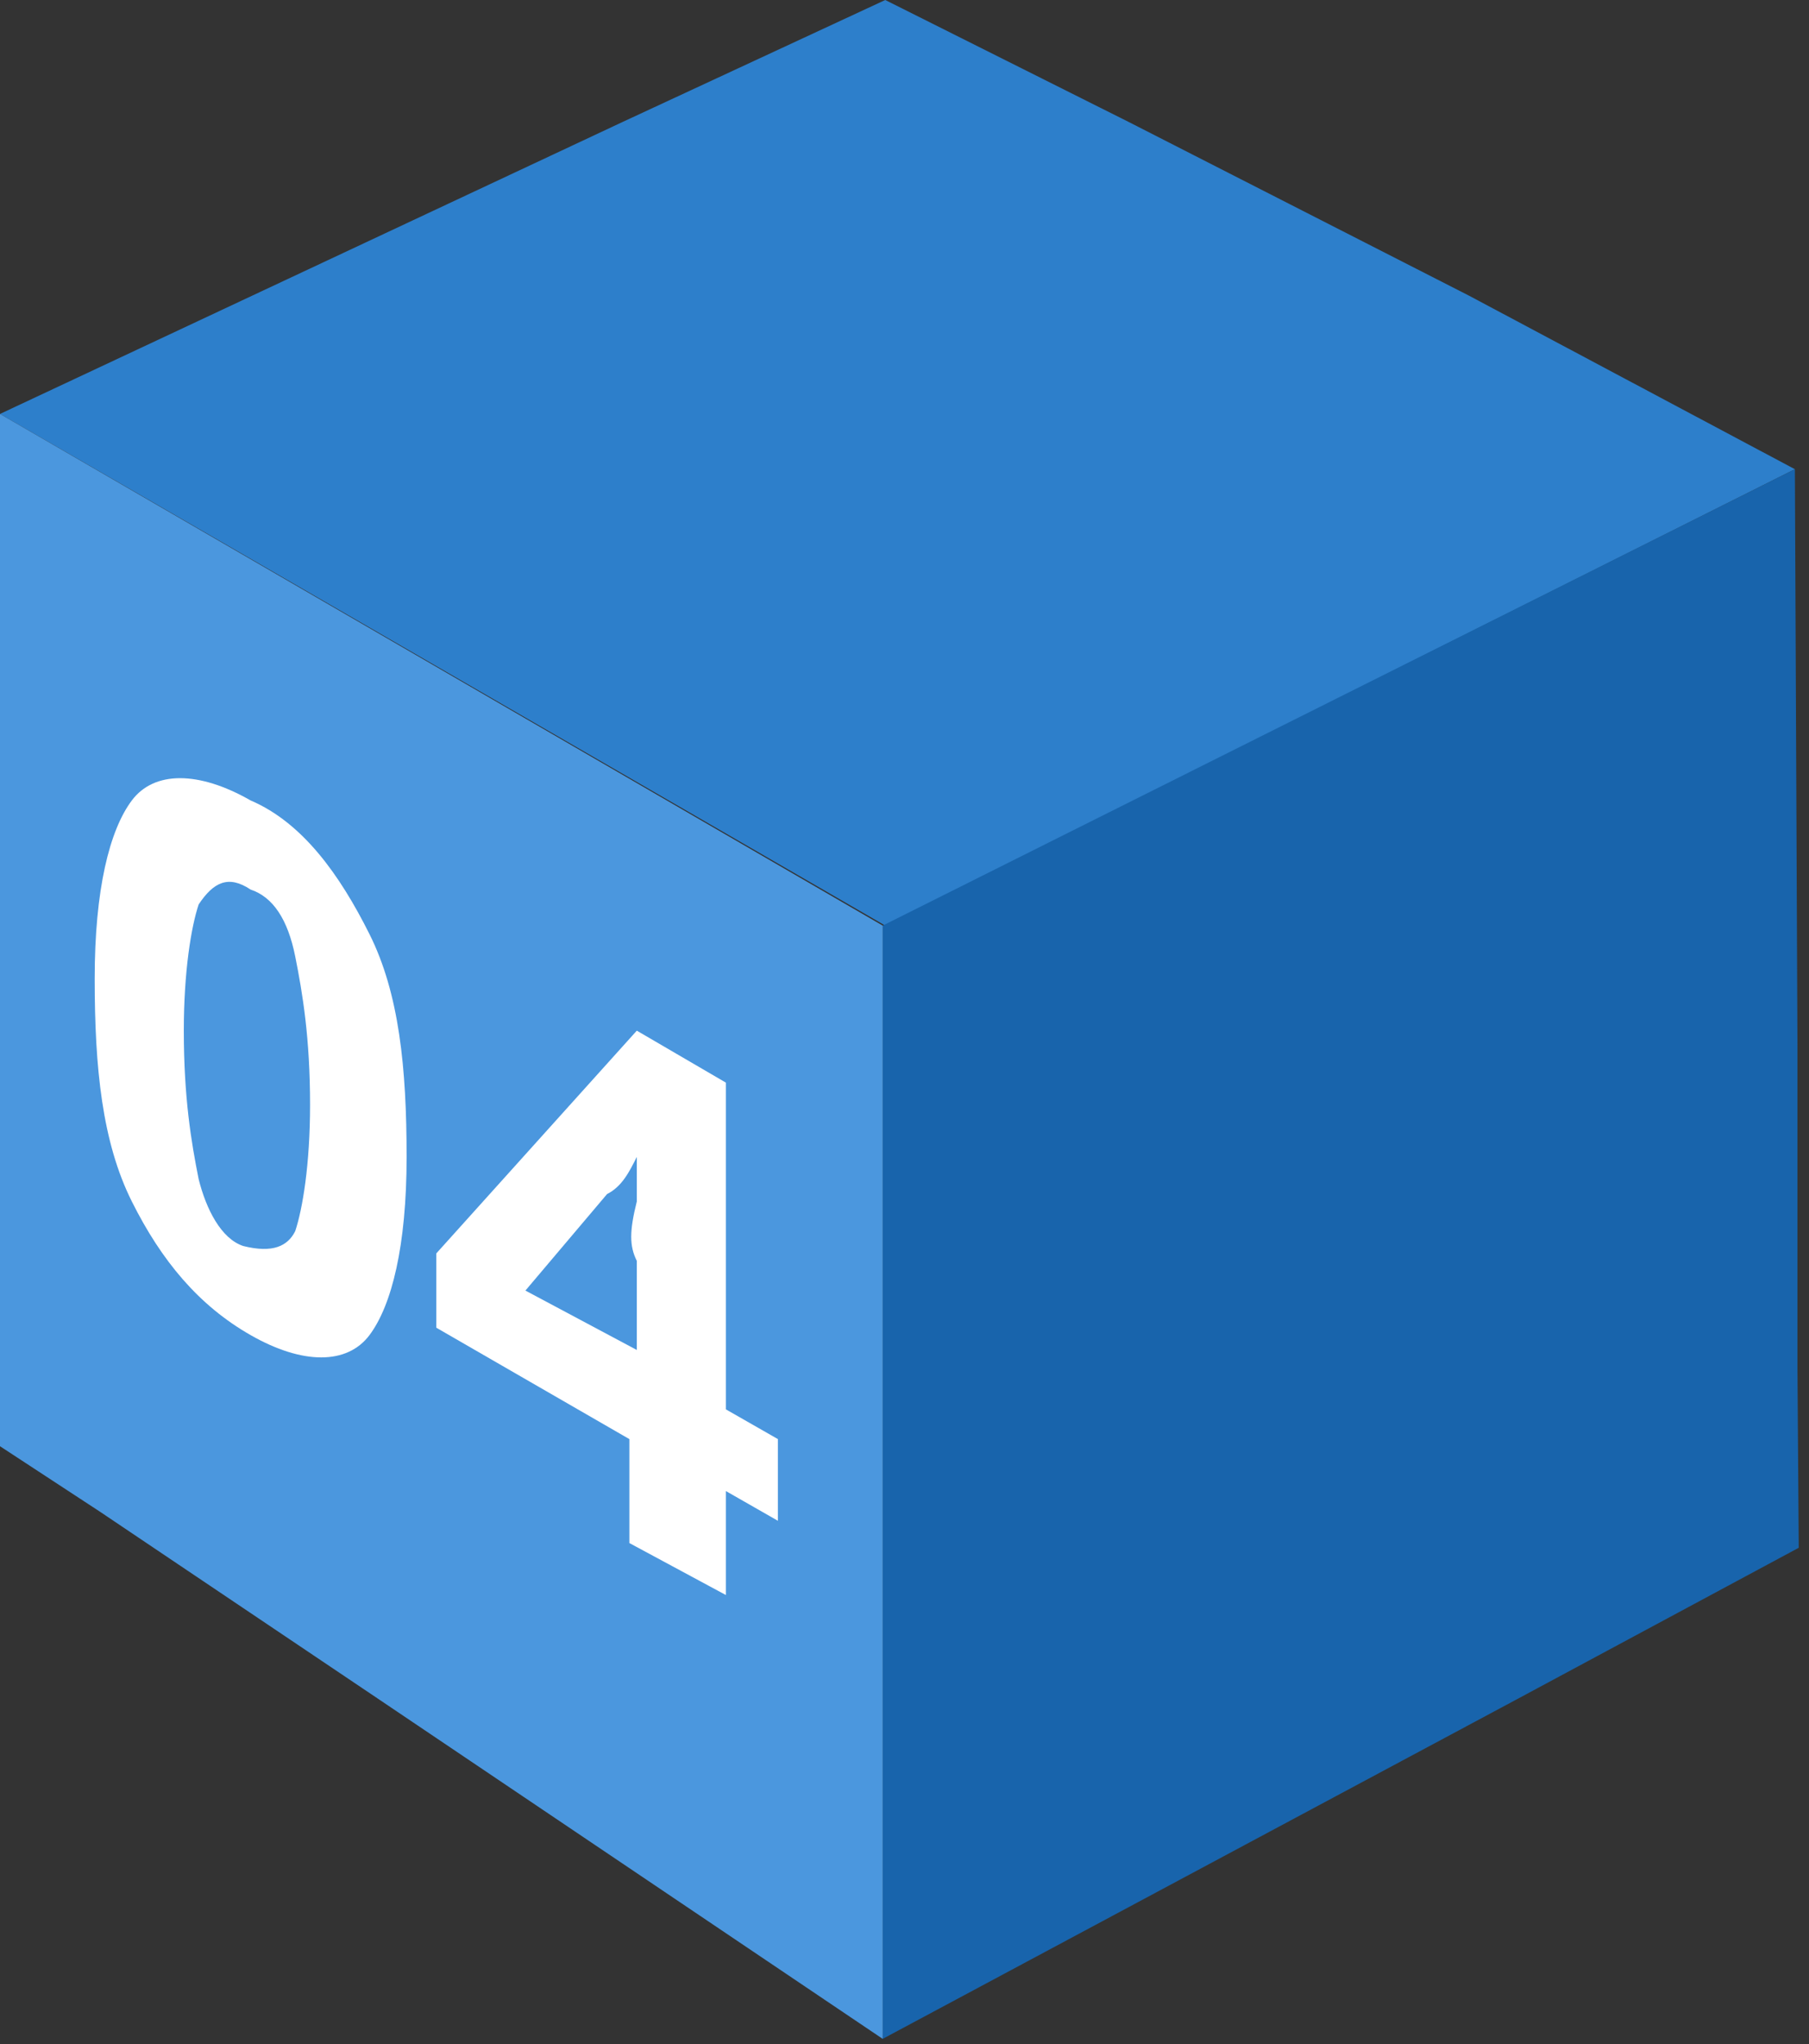
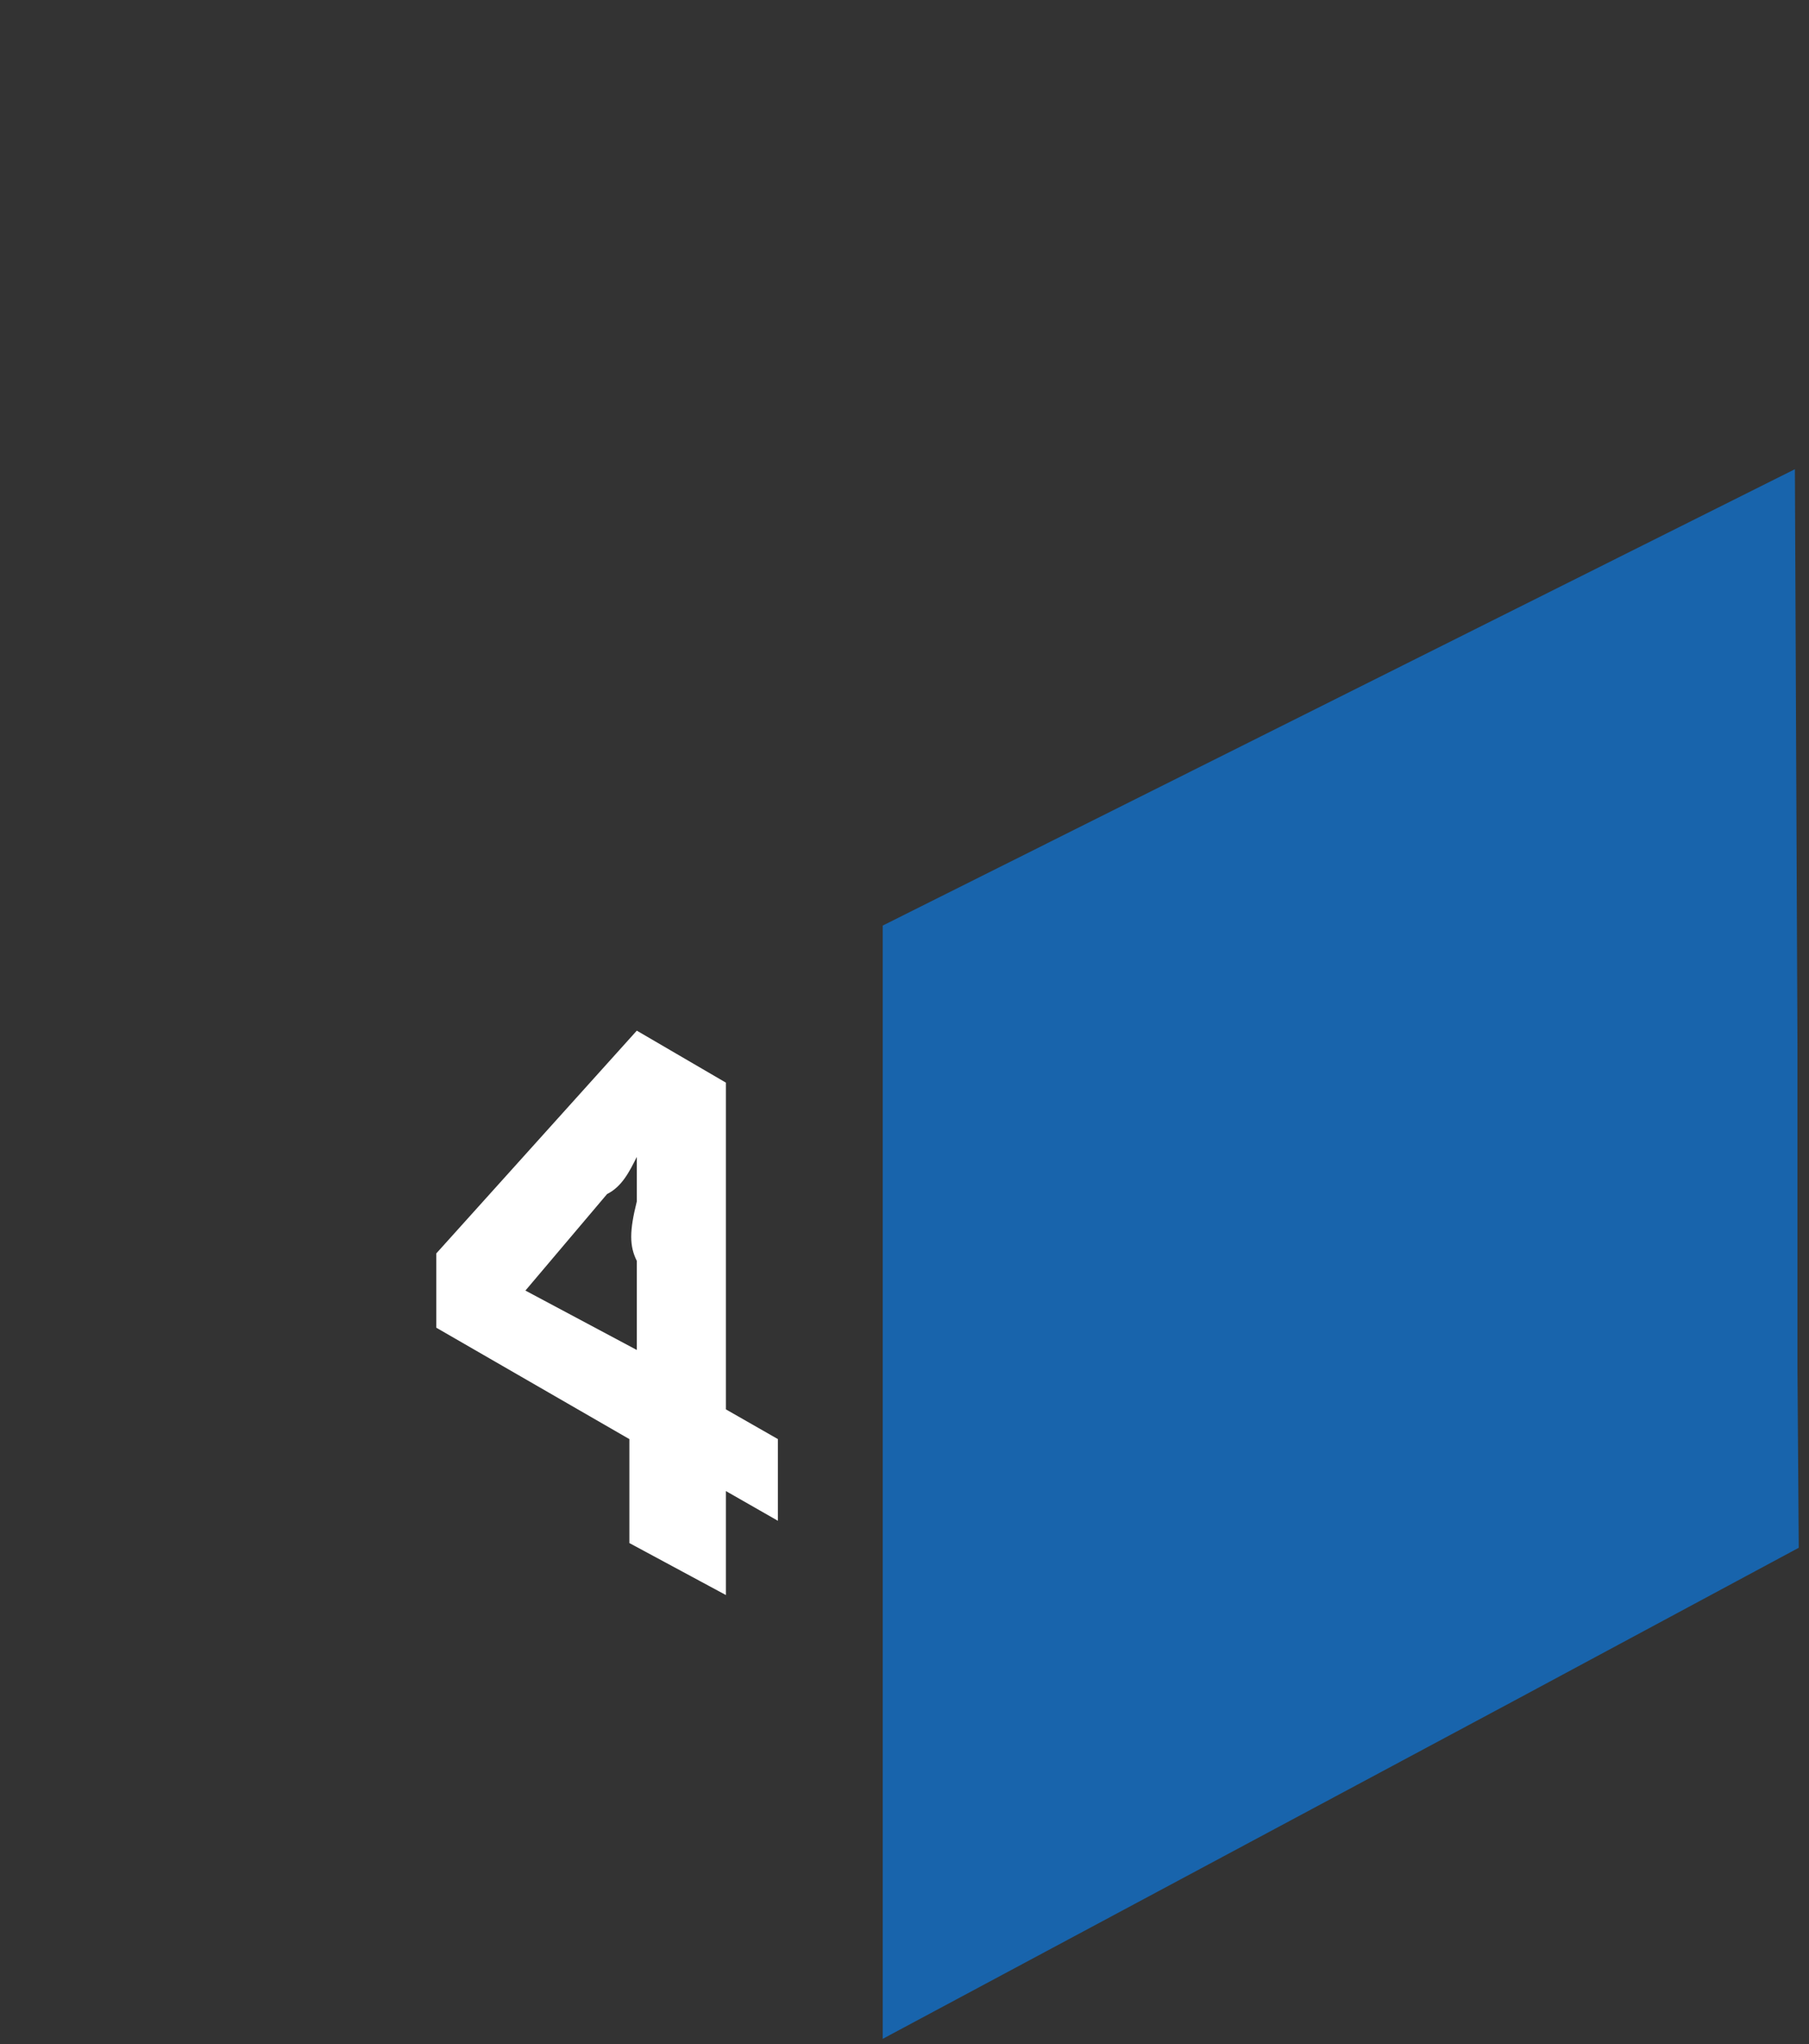
<svg xmlns="http://www.w3.org/2000/svg" width="100" height="113" viewBox="0 0 100 113" fill="none">
  <rect x="0" y="0" width="100" height="113" fill="#333333" stroke="none" />
-   <path fill-rule="evenodd" clip-rule="evenodd" d="M34.397 6.752L48.936 0L62.411 6.752L81.206 16.346L99.22 25.94L48.936 51.17L0 22.884L34.397 6.752Z" fill="#2D7FCB" />
  <path fill-rule="evenodd" clip-rule="evenodd" d="M99.22 25.94L99.362 57.922V75.689L99.433 85.567L83.83 93.954L48.794 112.716L48.794 51.17L99.22 25.94Z" fill="#1864AC" />
-   <path fill-rule="evenodd" clip-rule="evenodd" d="M5.532 83.577L0 79.953V65.739V22.884L48.794 51.17V112.716L20.851 93.882L5.532 83.577Z" fill="#4B97DE" />
-   <path d="M20.424 51.642C22.066 54.926 22.477 59.032 22.477 63.958C22.477 68.884 21.655 72.169 20.424 73.811C19.192 75.453 16.729 75.453 13.855 73.811C10.982 72.169 8.929 69.706 7.287 66.421C5.645 63.137 5.234 59.032 5.234 54.105C5.234 49.179 6.055 45.894 7.287 44.252C8.519 42.61 10.982 42.61 13.855 44.252C16.729 45.484 18.782 48.358 20.424 51.642ZM16.319 68.063C16.729 66.832 17.14 64.368 17.14 61.084C17.14 57.389 16.729 54.926 16.319 52.873C15.908 50.821 15.087 49.589 13.855 49.179C12.624 48.358 11.803 48.768 10.982 50C10.571 51.231 10.161 53.694 10.161 56.979C10.161 60.674 10.571 63.137 10.982 65.19C11.392 66.832 12.213 68.474 13.445 68.884C15.087 69.295 15.908 68.884 16.319 68.063Z" fill="white" />
  <path d="M40.128 77.916L43.002 79.559V84.075L40.128 82.432V88.18L34.791 85.306V79.559L24.117 73.4V69.295L35.202 56.979L40.128 59.853V77.916ZM35.202 66.421C35.202 64.779 35.202 63.958 35.202 63.958C34.791 64.779 34.381 65.6 33.559 66.011L29.044 71.348L35.202 74.632V69.706C34.791 68.885 34.791 68.064 35.202 66.421Z" fill="white" />
</svg>